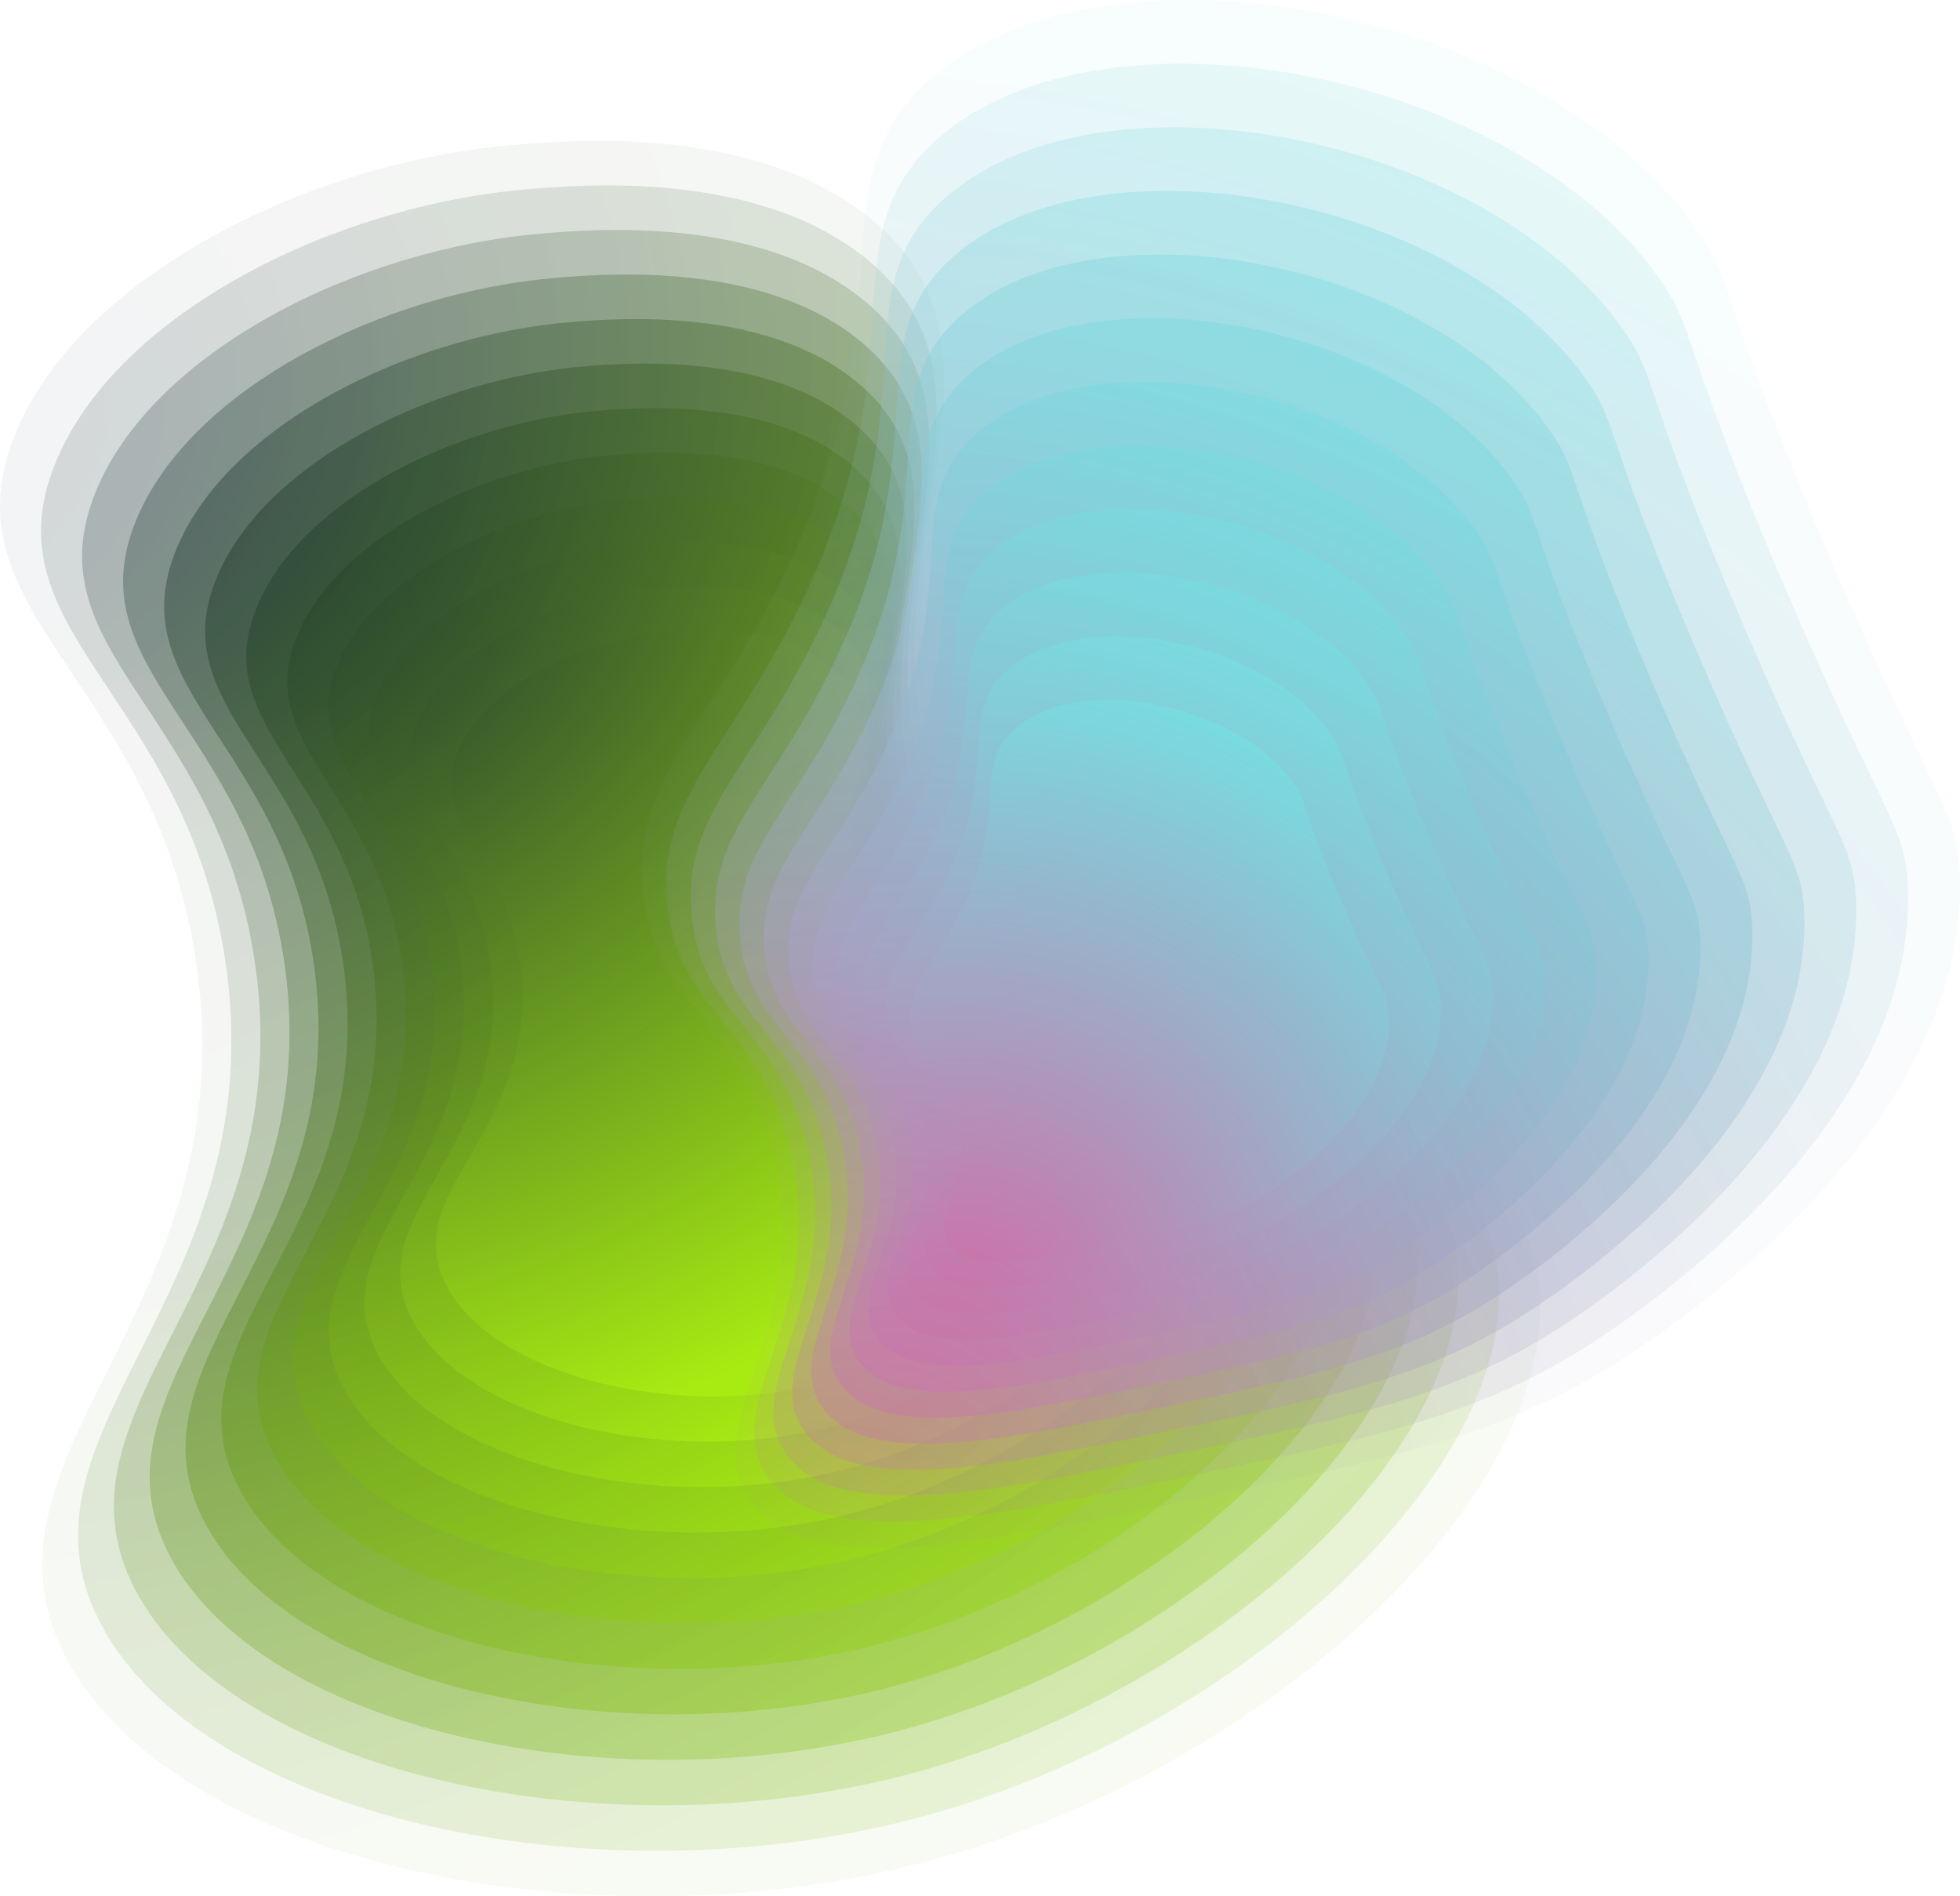
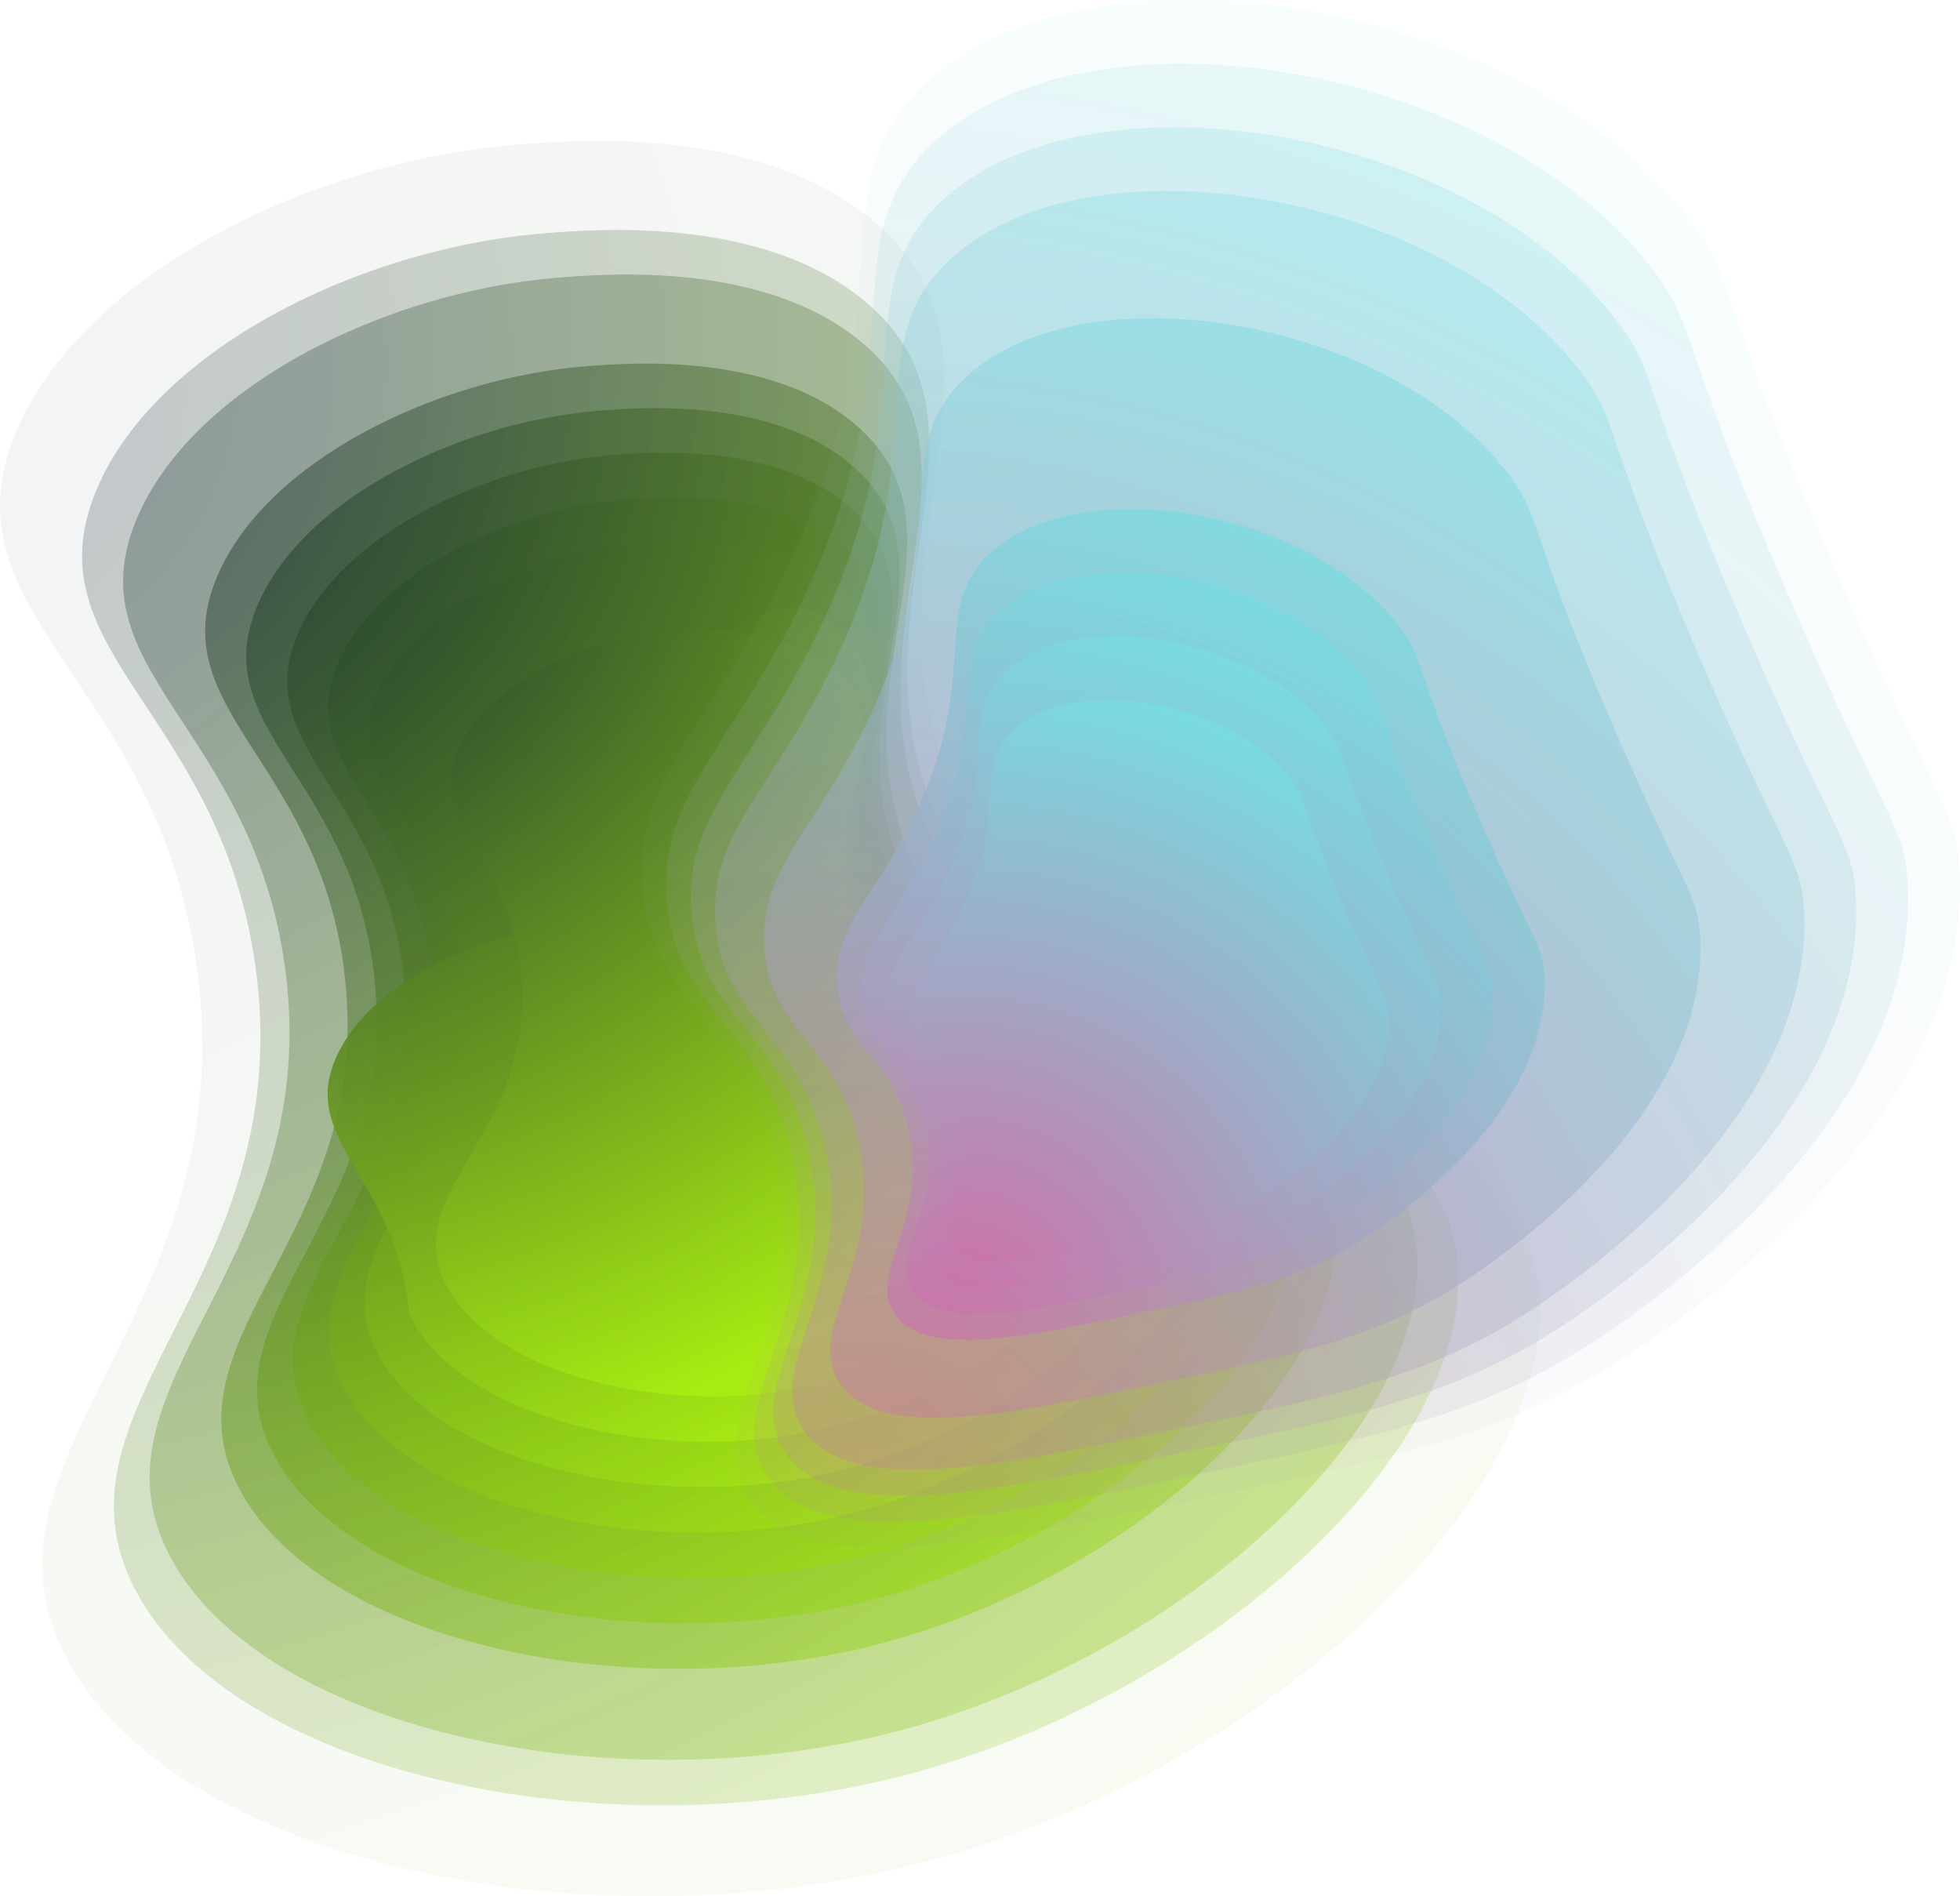
<svg xmlns="http://www.w3.org/2000/svg" xmlns:xlink="http://www.w3.org/1999/xlink" viewBox="0 0 1154.92 1117.22">
  <defs>
    <style>.cls-1,.cls-13{opacity:0.05;}.cls-1{fill:url(#radial-gradient);}.cls-14,.cls-2{opacity:0.14;}.cls-2{fill:url(#radial-gradient-2);}.cls-15,.cls-3{opacity:0.22;}.cls-3{fill:url(#radial-gradient-3);}.cls-16,.cls-4{opacity:0.31;}.cls-4{fill:url(#radial-gradient-4);}.cls-17,.cls-5{opacity:0.4;}.cls-5{fill:url(#radial-gradient-5);}.cls-18,.cls-6{opacity:0.48;}.cls-6{fill:url(#radial-gradient-6);}.cls-19,.cls-7{opacity:0.57;}.cls-7{fill:url(#radial-gradient-7);}.cls-20,.cls-8{opacity:0.65;}.cls-8{fill:url(#radial-gradient-8);}.cls-21,.cls-9{opacity:0.74;}.cls-9{fill:url(#radial-gradient-9);}.cls-10,.cls-22{opacity:0.83;}.cls-10{fill:url(#radial-gradient-10);}.cls-11,.cls-23{opacity:0.91;}.cls-11{fill:url(#radial-gradient-11);}.cls-12{fill:url(#radial-gradient-12);}.cls-13{fill:url(#radial-gradient-13);}.cls-14{fill:url(#radial-gradient-14);}.cls-15{fill:url(#radial-gradient-15);}.cls-16{fill:url(#radial-gradient-16);}.cls-17{fill:url(#radial-gradient-17);}.cls-18{fill:url(#radial-gradient-18);}.cls-19{fill:url(#radial-gradient-19);}.cls-20{fill:url(#radial-gradient-20);}.cls-21{fill:url(#radial-gradient-21);}.cls-22{fill:url(#radial-gradient-22);}.cls-23{fill:url(#radial-gradient-23);}.cls-24{fill:url(#radial-gradient-24);}</style>
    <radialGradient id="radial-gradient" cx="-110.21" cy="371.71" r="1650.14" gradientTransform="matrix(0.99, -0.03, -0.03, 0.83, 24.1, -60.86)" gradientUnits="userSpaceOnUse">
      <stop offset="0" stop-color="#051937" />
      <stop offset="1" stop-color="#a8eb12" />
    </radialGradient>
    <radialGradient id="radial-gradient-2" cx="-108.96" cy="355.49" r="1574.74" gradientTransform="matrix(0.99, -0.02, -0.04, 0.83, 28.58, -55.75)" xlink:href="#radial-gradient" />
    <radialGradient id="radial-gradient-3" cx="-104.76" cy="342.55" r="1496.23" gradientTransform="matrix(0.99, -0.02, -0.04, 0.83, 33.07, -50.64)" xlink:href="#radial-gradient" />
    <radialGradient id="radial-gradient-4" cx="-97.57" cy="332.87" r="1414.95" gradientTransform="matrix(0.99, -0.01, -0.05, 0.83, 37.55, -45.53)" xlink:href="#radial-gradient" />
    <radialGradient id="radial-gradient-5" cx="-87.38" cy="326.44" r="1331.23" gradientTransform="matrix(0.99, -0.01, -0.06, 0.83, 42.04, -40.42)" xlink:href="#radial-gradient" />
    <radialGradient id="radial-gradient-6" cx="-74.15" cy="323.26" r="1245.41" gradientTransform="matrix(0.99, 0, -0.06, 0.83, 46.53, -35.31)" xlink:href="#radial-gradient" />
    <radialGradient id="radial-gradient-7" cx="-57.86" cy="323.34" r="1157.84" gradientTransform="matrix(0.99, 0, -0.07, 0.83, 51.01, -30.2)" xlink:href="#radial-gradient" />
    <radialGradient id="radial-gradient-8" cx="-38.47" cy="326.65" r="1068.87" gradientTransform="matrix(0.99, 0.01, -0.07, 0.83, 55.5, -25.09)" xlink:href="#radial-gradient" />
    <radialGradient id="radial-gradient-9" cx="-15.98" cy="333.18" r="978.84" gradientTransform="matrix(0.99, 0.01, -0.08, 0.83, 59.98, -19.98)" xlink:href="#radial-gradient" />
    <radialGradient id="radial-gradient-10" cx="9.65" cy="342.94" r="888.11" gradientTransform="matrix(0.99, 0.01, -0.08, 0.83, 64.47, -14.88)" xlink:href="#radial-gradient" />
    <radialGradient id="radial-gradient-11" cx="38.43" cy="355.9" r="797.04" gradientTransform="matrix(0.99, 0.02, -0.09, 0.83, 68.95, -9.77)" xlink:href="#radial-gradient" />
    <radialGradient id="radial-gradient-12" cx="70.38" cy="372.04" r="705.99" gradientTransform="matrix(0.99, 0.02, -0.09, 0.83, 73.44, -4.66)" xlink:href="#radial-gradient" />
    <radialGradient id="radial-gradient-13" cx="349.91" cy="181.44" r="1351.99" gradientTransform="translate(258.08 1345.61) rotate(-86.28)" gradientUnits="userSpaceOnUse">
      <stop offset="0" stop-color="#d16ba5" />
      <stop offset="1" stop-color="#5ffbf1" />
    </radialGradient>
    <radialGradient id="radial-gradient-14" cx="371.37" cy="189.62" r="1273.71" xlink:href="#radial-gradient-13" />
    <radialGradient id="radial-gradient-15" cx="392.83" cy="197.79" r="1195.43" xlink:href="#radial-gradient-13" />
    <radialGradient id="radial-gradient-16" cx="414.28" cy="205.96" r="1117.15" xlink:href="#radial-gradient-13" />
    <radialGradient id="radial-gradient-17" cx="435.74" cy="214.14" r="1038.88" xlink:href="#radial-gradient-13" />
    <radialGradient id="radial-gradient-18" cx="457.2" cy="222.31" r="960.6" xlink:href="#radial-gradient-13" />
    <radialGradient id="radial-gradient-19" cx="478.65" cy="230.48" r="882.32" xlink:href="#radial-gradient-13" />
    <radialGradient id="radial-gradient-20" cx="500.11" cy="238.66" r="804.04" xlink:href="#radial-gradient-13" />
    <radialGradient id="radial-gradient-21" cx="521.57" cy="246.83" r="725.76" xlink:href="#radial-gradient-13" />
    <radialGradient id="radial-gradient-22" cx="543.03" cy="255.01" r="647.48" xlink:href="#radial-gradient-13" />
    <radialGradient id="radial-gradient-23" cx="564.48" cy="263.18" r="569.2" xlink:href="#radial-gradient-13" />
    <radialGradient id="radial-gradient-24" cx="585.94" cy="271.35" r="490.92" xlink:href="#radial-gradient-13" />
  </defs>
  <g id="レイヤー_2" data-name="レイヤー 2">
    <g id="レイヤー_2-2" data-name="レイヤー 2">
      <path class="cls-1" d="M513.65,129.31c99.13,82.13-15.22,201.6,51.46,344.47C645.4,645.83,878,615.66,905,746.45c25.65,124.14-154,296-359.28,350.32C346.15,1149.61,102.15,1096.7,39,976.69s108.19-205.12,76.23-412.05C89.73,399.58-33.56,361.35,8.77,256.2c37.05-92,170.71-160.07,292.49-170.71C335.14,82.52,445.55,72.88,513.65,129.31Z" />
-       <path class="cls-2" d="M511.78,153.51c93.76,78.11-15,191.21,47.8,326.87C635.23,643.76,855.9,615.6,881.15,739.72c24,117.81-146.89,280.47-341.72,331.61-189.44,49.73-420.68-.95-480.22-114.91S162.4,762.05,132.69,565.69C109,409.05-7.82,372.54,32.62,272.88,68,185.63,195,121.37,310.49,111.51,342.62,108.77,447.35,99.84,511.78,153.51Z" />
      <path class="cls-3" d="M509.9,177.71c88.41,74.08-14.82,180.82,44.15,309.28,71,154.69,279.74,128.55,303.22,246,22.28,111.49-139.79,265-324.16,312.9-179.28,46.62-397.76-1.82-453.68-109.75s98.18-183.61,70.72-369.41c-21.91-148.21-132.24-183-93.68-277.18,33.75-82.45,154-142.94,263.24-152C350.11,135,449.15,126.8,509.9,177.71Z" />
      <path class="cls-4" d="M508,201.9c83.05,70.07-14.61,170.44,40.5,291.69,66.36,146,263.16,121.88,284.86,232.68C854,831.43,700.7,975.71,526.78,1020.46,357.67,1064,152,1017.75,99.64,915.87s93.18-172.87,68-348.1C147.49,428,43.65,394.92,80.32,306.23c32.1-77.65,145.62-134.39,248.62-142.66C357.59,161.27,451,153.76,508,201.9Z" />
-       <path class="cls-5" d="M506.14,226.1c77.69,66-14.4,160,36.85,274.1C604.7,637.54,789.57,615.41,809.5,719.54c18.92,98.83-125.58,233.93-289,275.48-159,40.4-351.9-3.58-400.61-99.43S208,733.48,185.06,568.82C166.74,437.46,69.38,406.11,104.17,322.91c30.45-72.85,137.26-125.83,234-133.31C365.07,187.51,452.76,180.72,506.14,226.1Z" />
      <path class="cls-6" d="M504.26,250.3c72.33,62-14.19,149.67,33.2,256.5,57.06,128.66,230,108.55,248.15,206,17.24,92.51-118.47,218.43-271.48,256.77-148.79,37.29-329-4.46-374.07-94.27S223.24,724,202.52,569.86C186,446.94,95.12,417.31,128,339.58c28.8-68,128.9-117.26,219.37-124C372.55,213.76,454.57,207.69,504.26,250.3Z" />
      <path class="cls-7" d="M502.38,274.5c67,58-14,139.28,29.55,238.91,52.42,120,213.41,101.88,229.8,192.68,15.55,86.18-111.37,202.91-253.93,238-138.62,34.18-306-5.33-347.53-89.1S238.45,714.43,220,570.9c-14.73-114.49-99.13-142.4-68.11-214.64C179,293,272.41,247.56,356.61,241.65,380,240,456.37,234.65,502.38,274.5Z" />
      <path class="cls-8" d="M500.51,298.7c61.6,54-13.79,128.89,25.89,221.31,47.77,111.3,196.83,95.21,211.44,179.35,13.87,79.85-104.25,187.4-236.36,219.35-128.46,31.06-283.12-6.22-321-84s73.19-129.85,57-262.82c-12.94-106.06-90.85-132.25-61.72-199C201.23,314.5,287.9,272.8,365.84,267.68,387.52,266.25,458.18,261.61,500.51,298.7Z" />
      <path class="cls-9" d="M498.63,322.9c56.25,50-13.58,118.5,22.24,203.72C564,629.24,701.12,615.16,714,692.63c12.18,73.53-97.15,171.89-218.81,200.64-118.29,28-260.18-7.09-294.45-78.78S268.88,695.38,254.9,573c-11.14-97.64-82.58-122.11-55.33-183.38C223.43,336,303.39,298,375.06,293.71,395,292.5,460,288.57,498.63,322.9Z" />
      <path class="cls-10" d="M496.75,347.09c50.89,45.94-13.37,108.12,18.59,186.13C553.82,627.16,679,615.1,690.07,685.9c10.5,67.21-90,156.38-201.24,181.93-108.13,24.84-237.26-8-267.92-73.62S284.09,685.86,272.36,574c-9.35-89.21-74.3-112-48.94-167.74,22.21-48.83,95.46-83,160.87-86.56C402.49,318.75,461.79,315.53,496.75,347.09Z" />
-       <path class="cls-11" d="M494.87,371.29C540.4,413.2,481.71,469,509.81,539.83,543.64,625.09,656.9,615,666.19,679.18,675,740.05,583.25,820.05,482.5,842.39c-98,21.73-214.33-8.85-241.38-68.46s58.18-97.59,48.7-198.86c-7.56-80.77-66-101.81-42.55-152.1,20.56-44,87.1-74.45,146.25-77.21C410,345,463.59,342.5,494.87,371.29Z" />
+       <path class="cls-11" d="M494.87,371.29C540.4,413.2,481.71,469,509.81,539.83,543.64,625.09,656.9,615,666.19,679.18,675,740.05,583.25,820.05,482.5,842.39c-98,21.73-214.33-8.85-241.38-68.46c-7.56-80.77-66-101.81-42.55-152.1,20.56-44,87.1-74.45,146.25-77.21C410,345,463.59,342.5,494.87,371.29Z" />
      <path class="cls-12" d="M493,395.49c40.17,37.89-13,87.35,11.28,150.94,29.2,76.58,130.52,68.55,138,126C649.44,727,566.47,797.81,476.18,817c-87.8,18.62-191.41-9.73-214.85-63.3s53.18-86.85,45.95-177.54c-5.77-72.35-57.75-91.67-36.16-136.48,18.91-39.22,78.74-65.88,131.62-67.85C417.45,371.24,465.4,369.46,493,395.49Z" />
      <path class="cls-13" d="M442.06,884.36c-33.05-45.58,39.36-103.15,13.45-207-19.51-78.2-70.27-84.59-76.74-152.26-6-62.42,33.87-91.84,76.18-172.64,86.53-165.23,22.24-237.65,88.91-301.76C642.49-44.19,901.6.45,997.71,132.12,1023.15,167,1011,172.06,1080,332.38c61.16,142.1,73.21,143.9,74.78,182.45,5.94,146-161.22,260.43-187,278.06-75.09,51.39-140.65,65-265.8,91C579.34,909.4,475.82,930.92,442.06,884.36Z" />
      <path class="cls-14" d="M452.75,870.64c-31.13-42.94,37.09-97.17,12.67-195-18.38-73.67-66.19-79.69-72.3-143.44-5.63-58.8,31.92-86.52,71.78-162.64,81.51-155.66,21-223.89,83.76-284.29,92.91-89.36,337-47.31,427.57,76.74,24,32.84,12.51,37.63,77.52,188.67,57.62,133.87,69,135.56,70.45,171.88,5.6,137.58-151.89,245.35-176.17,262-70.74,48.41-132.5,61.24-250.41,85.75C582.08,894.24,484.55,914.51,452.75,870.64Z" />
      <path class="cls-15" d="M463.44,856.93c-29.22-40.3,34.81-91.2,11.89-183.06-17.25-69.14-62.12-74.79-67.85-134.63-5.28-55.19,29.95-81.2,67.36-152.65,76.51-146.09,19.67-210.13,78.62-266.81,87.2-83.87,316.31-44.4,401.29,72,22.49,30.82,11.74,35.32,72.75,177.08,54.08,125.64,64.74,127.23,66.12,161.32,5.26,129.12-142.55,230.27-165.34,245.86-66.39,45.44-124.36,57.48-235,80.48C584.82,879.08,493.29,898.1,463.44,856.93Z" />
      <path class="cls-16" d="M474.13,843.22c-27.3-37.66,32.53-85.23,11.12-171.07-16.12-64.62-58.06-69.9-63.41-125.81-4.94-51.58,28-75.89,63-142.66,71.49-136.53,18.38-196.37,73.46-249.35,81.5-78.37,295.6-41.49,375,67.31,21,28.81,11,33,68,165.48,50.54,117.42,60.49,118.91,61.79,150.76C1068,658.54,929.83,753.07,908.54,767.65c-62,42.46-116.22,53.71-219.64,75.21C587.57,863.92,502,881.69,474.13,843.22Z" />
-       <path class="cls-17" d="M484.82,829.51c-25.39-35,30.25-79.26,10.34-159.09-15-60.09-54-65-59-117-4.59-48,26-70.57,58.55-132.66,66.48-127,17.08-182.61,68.31-231.88,75.79-72.88,274.89-38.58,348.74,62.6C931.34,278.27,922,282.18,975,405.37c47,109.19,56.25,110.57,57.46,140.19C1037,657.77,908.59,745.68,888.79,759.23c-57.7,39.48-108.07,49.95-204.24,69.94C590.31,848.76,510.77,865.29,484.82,829.51Z" />
      <path class="cls-18" d="M495.52,815.8c-23.48-32.39,28-73.29,9.55-147.1-13.86-55.56-49.92-60.1-54.52-108.18-4.25-44.35,24.07-65.25,54.13-122.67,61.48-117.39,15.8-168.85,63.17-214.4,70.07-67.39,254.17-35.67,322.46,57.88,18.08,24.76,9.44,28.38,58.46,142.29,43.46,101,52,102.24,53.13,129.63C1006.13,657,887.35,738.28,869,750.81c-53.35,36.51-99.93,46.19-188.85,64.67C593.05,833.59,519.5,848.88,495.52,815.8Z" />
-       <path class="cls-19" d="M506.21,802.09C484.64,772.34,531.9,734.77,515,667c-12.73-51-45.86-55.2-50.08-99.36-3.9-40.74,22.1-59.94,49.72-112.67,56.46-107.83,14.51-155.09,58-196.93,64.36-61.9,233.46-32.77,296.18,53.16,16.6,22.75,8.67,26.07,53.7,130.69,39.91,92.74,47.78,93.91,48.8,119.07,3.88,95.3-105.22,170-122,181.47-49,33.53-91.79,42.42-173.47,59.4C595.8,818.43,528.24,832.47,506.21,802.09Z" />
-       <path class="cls-20" d="M516.9,788.37c-19.65-27.1,23.41-61.34,8-123.12-11.6-46.51-41.79-50.31-45.64-90.55-3.55-37.12,20.15-54.62,45.31-102.67C576,373.77,537.8,330.69,577.44,292.57,636.1,236.16,790.19,262.71,847.35,341c15.13,20.73,7.9,23.76,48.94,119.1,36.37,84.51,43.53,85.58,44.47,108.5,3.53,86.85-95.88,154.88-111.21,165.37-44.65,30.56-83.64,38.66-158.07,54.13C598.54,803.27,537,816.06,516.9,788.37Z" />
      <path class="cls-21" d="M527.59,774.66c-17.74-24.46,21.13-55.37,7.22-111.14-10.47-42-37.71-45.41-41.19-81.73-3.21-33.51,18.18-49.3,40.9-92.68,46.44-88.69,11.93-127.57,47.72-162,53-50.92,192-27,243.63,43.72C839.53,389.57,833,392.3,870,478.36c32.83,76.28,39.3,77.24,40.14,97.94,3.19,78.39-86.54,139.8-100.38,149.26-40.3,27.59-75.5,34.9-142.68,48.87C601.29,788.11,545.71,799.66,527.59,774.66Z" />
      <path class="cls-22" d="M538.28,761c-15.82-21.83,18.86-49.4,6.45-99.15-9.35-37.45-33.65-40.51-36.76-72.92-2.86-29.89,16.23-44,36.49-82.68C585.9,427.07,555.11,392.39,587,361.69c47.23-45.43,171.32-24.05,217.35,39,12.19,16.69,6.36,19.13,39.41,95.9,29.29,68.06,35.06,68.92,35.81,87.38,2.85,69.94-77.21,124.72-89.55,133.17-36,24.61-67.36,31.13-127.3,43.59C604,773,554.45,783.25,538.28,761Z" />
      <path class="cls-23" d="M549,747.24c-13.92-19.19,16.57-43.43,5.66-87.17-8.21-32.92-29.58-35.61-32.31-64.1-2.51-26.28,14.26-38.66,32.08-72.68,36.42-69.56,9.36-100.06,37.43-127,41.52-39.93,150.61-21.14,191.07,34.3,10.71,14.67,5.59,16.82,34.64,84.31,25.75,59.83,30.83,60.58,31.49,76.81,2.5,61.48-67.88,109.65-78.73,117.07-31.61,21.64-59.21,27.37-111.9,38.32C606.77,757.78,563.19,766.84,549,747.24Z" />
      <path class="cls-24" d="M559.67,733.53c-12-16.55,14.29-37.46,4.88-75.18-7.08-28.4-25.51-30.72-27.86-55.29-2.17-22.66,12.3-33.34,27.66-62.69,31.42-60,8.08-86.29,32.28-109.57,35.82-34.44,129.9-18.23,164.8,29.58,9.24,12.66,4.82,14.5,29.88,72.72,22.21,51.6,26.58,52.25,27.15,66.25,2.16,53-58.54,94.56-67.9,101-27.26,18.65-51.07,23.6-96.51,33C609.52,742.62,571.93,750.43,559.67,733.53Z" />
    </g>
  </g>
</svg>